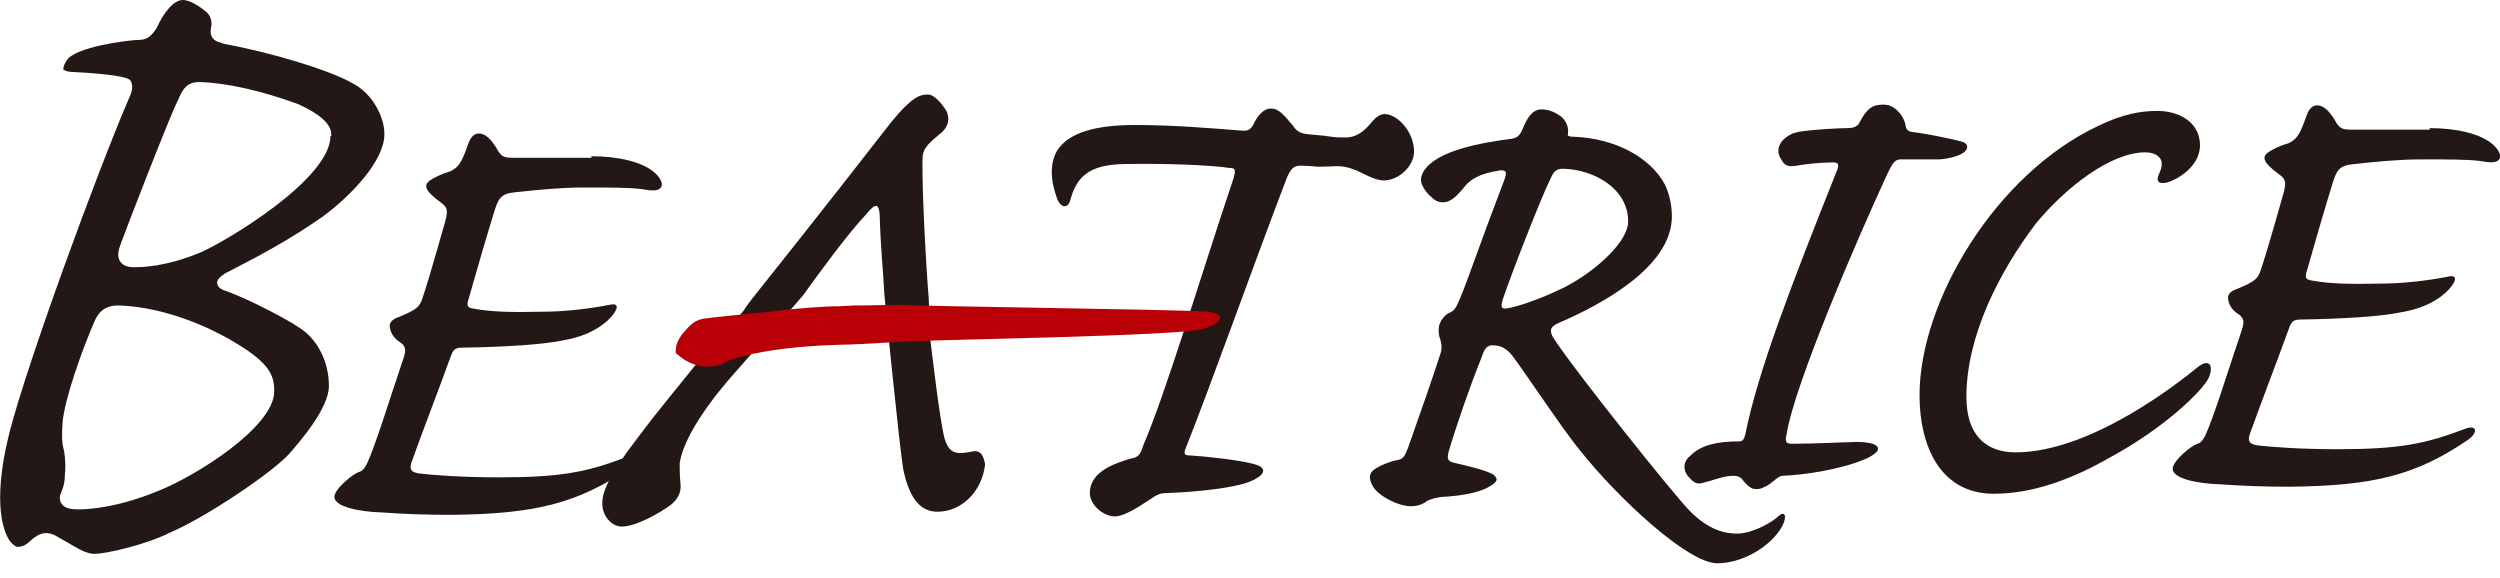
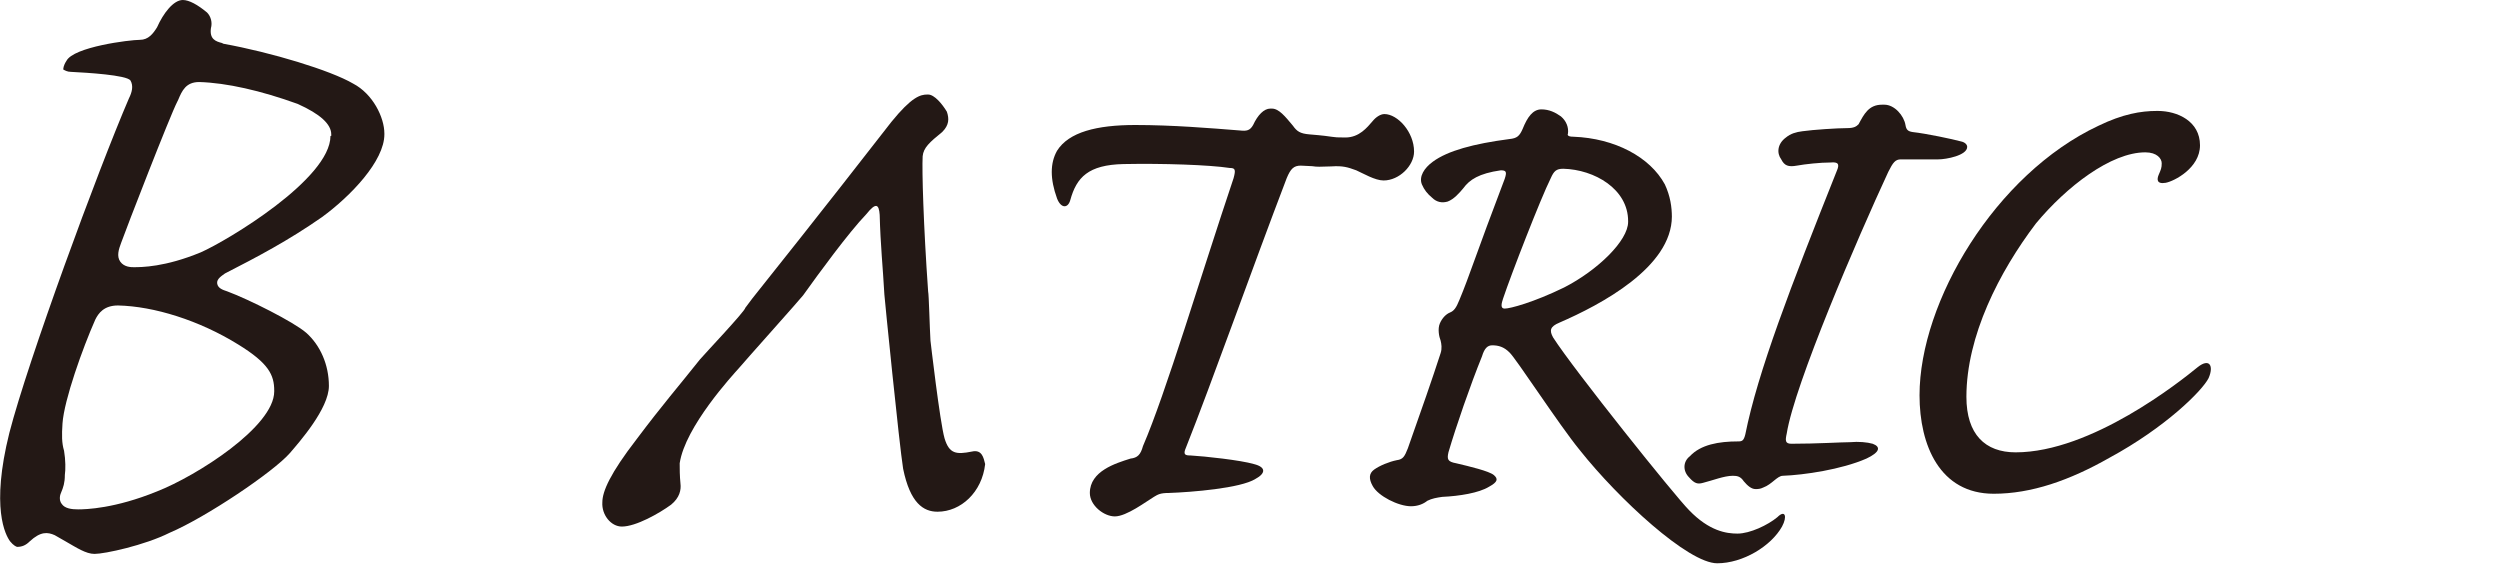
<svg xmlns="http://www.w3.org/2000/svg" version="1.1" id="レイヤー_1" x="0px" y="0px" width="320px" height="74px" viewBox="0 0 320 74" style="enable-background:new 0 0 320 74;" xml:space="preserve">
  <style type="text/css">
	.st0{fill:#5D1985;}
	.st1{fill:#200000;}
	.st2{fill:#C81E1D;}
	.st3{fill:#FFFFFF;}
	.st4{fill:#231815;}
	.st5{fill:#00A0A9;}
	.st6{fill:#0E0000;}
	.st7{fill:#D1E0E9;}
	.st8{fill:url(#SVGID_1_);}
	.st9{fill:none;}
	.st10{fill:url(#SVGID_2_);}
	.st11{fill:url(#SVGID_3_);}
	.st12{fill:url(#SVGID_4_);}
	.st13{fill:url(#SVGID_5_);}
	.st14{fill:url(#SVGID_6_);}
	.st15{fill:url(#SVGID_7_);}
	.st16{fill:url(#SVGID_8_);}
	.st17{fill:url(#SVGID_9_);}
	.st18{fill:url(#SVGID_10_);}
	.st19{fill:url(#SVGID_11_);}
	.st20{fill:url(#SVGID_12_);}
	.st21{fill:#B81C22;}
	.st22{fill:#BF2328;}
	.st23{fill:#0A2B79;}
	.st24{fill:#CF111B;}
	.st25{fill:#623E94;}
	.st26{fill:#D50E19;}
	.st27{fill:#AD9B1A;}
	.st28{fill:#E50012;}
	.st29{fill:url(#SVGID_13_);}
	.st30{fill:url(#SVGID_14_);}
	.st31{fill:url(#SVGID_15_);}
	.st32{fill:url(#SVGID_16_);}
	.st33{fill:#7B7B7B;}
	.st34{fill:#940000;}
	.st35{fill:#130B04;}
	.st36{fill:#676867;}
	.st37{fill:#595757;}
	.st38{fill:url(#SVGID_17_);stroke:#00A040;stroke-width:0.938;}
	.st39{fill:url(#SVGID_18_);stroke:#00A040;stroke-width:0.938;}
	.st40{fill:url(#SVGID_19_);stroke:#00A040;stroke-width:0.938;}
	.st41{fill:url(#SVGID_20_);stroke:#00A040;stroke-width:0.938;}
	.st42{fill:url(#SVGID_21_);}
	.st43{fill:url(#SVGID_22_);}
	.st44{fill:url(#SVGID_23_);}
	.st45{fill:url(#SVGID_24_);}
	.st46{fill:url(#SVGID_25_);}
	.st47{fill:url(#SVGID_26_);}
	.st48{fill:url(#SVGID_27_);}
	.st49{fill:url(#SVGID_28_);}
	.st50{fill:url(#SVGID_29_);}
	.st51{fill:url(#SVGID_30_);}
	.st52{fill:#00599C;}
	.st53{fill:#1E2C5A;}
	.st54{fill:#92B520;}
	.st55{fill:#F29800;}
	.st56{fill:#FFFFFF;stroke:#FFFFFF;stroke-width:1.809;stroke-linejoin:round;}
	.st57{fill:#FFFFFF;stroke:#FFFFFF;stroke-width:7.156;stroke-linejoin:round;}
	.st58{fill:#FFFFFF;stroke:#FFFFFF;stroke-width:1.809;stroke-linejoin:round;}
	.st59{fill:#FFFFFF;stroke:#FFFFFF;stroke-width:7.156;stroke-linejoin:round;}
	.st60{fill:#693630;}
	.st61{fill:#BA0007;}
	.st62{fill:#007C43;}
	.st63{fill:#005DA9;}
	.st64{fill:#FFCE00;}
	.st65{fill:#00A5E4;}
	.st66{fill:#C01E23;}
	.st67{fill:#00469B;}
</style>
  <g>
    <g>
      <path class="st4" d="M49.2,17.1c0-2.1-1.5-5.1-4-6.4c-2.9-1.7-10.5-4-16.6-5.1l-0.2-0.1c-0.8-0.2-1.6-0.5-1.4-1.9    c0.2-0.7,0-1.5-0.5-2c-1.2-1-2.3-1.6-3.1-1.6c-1.2,0-2.5,1.7-3.3,3.5c-0.5,0.8-1.1,1.6-2.2,1.6c-1.3,0-8.5,0.9-9.4,2.7    c-0.4,0.6-0.4,1-0.4,1.1C8.3,9,8.6,9.2,9.1,9.2c2,0.1,7.1,0.4,7.6,1.1c0.4,0.7,0.2,1.5-0.2,2.3c-4,9.3-12.9,33.5-15.3,42.8    c-2.4,9.6-0.5,13.1,0.1,13.9c0.4,0.5,0.8,0.7,0.9,0.7c0.6,0,1.1-0.2,1.6-0.7c1.4-1.3,2.3-1.2,3.2-0.8l1.4,0.8    c1.4,0.8,2.6,1.6,3.7,1.6c1.3,0,6.4-1.1,9.6-2.7C26.4,66.2,35,60.4,37.1,58c1.2-1.4,5-5.7,5-8.6c0-2.7-1.1-5.2-2.9-6.8    c-1.6-1.4-7.4-4.3-10.1-5.3c-0.6-0.2-1.2-0.4-1.3-1c-0.1-0.6,0.6-1,1-1.3c4.1-2.1,8.1-4.2,12.4-7.2c3.7-2.7,8-7.2,8-10.6V17.1z     M30.5,44.1c3.9,2.4,4.6,3.9,4.6,5.9v0.1c0,4.5-9.9,10.8-15,12.8c-5.4,2.2-9.1,2.3-10.1,2.3c-0.8,0-1.7-0.1-2.1-0.7    c-0.4-0.5-0.2-1.2-0.1-1.4c0.3-0.7,0.5-1.3,0.5-2.3c0.1-0.7,0.1-1.9-0.1-3.1c-0.3-1-0.3-2-0.2-3.5c0.2-3,2.6-9.7,4.2-13.3    c0.4-0.8,1.1-1.8,2.9-1.8C19.7,39.2,25.5,41,30.5,44.1z M42.3,17.4c0,5.5-13.2,13.4-16.6,14.9c-4.6,1.9-7.6,1.9-8.6,1.9    c-0.3,0-1.2,0-1.7-0.7c-0.5-0.7-0.2-1.6,0.1-2.4c0.6-1.7,6.3-16.4,7.2-18.1l0.1-0.2c0.5-1.2,1-2.3,2.7-2.3    c3.5,0.1,7.9,1.1,12.6,2.8c2.9,1.3,4.3,2.6,4.3,3.9V17.4z" />
-       <path class="st4" d="M75.7,20c3.4,0,6.5,0.7,8.1,2.1c1,0.9,1.1,1.7,0.7,2c-0.4,0.4-1.3,0.3-2.4,0.1C80.5,24,78.1,24,74.7,24    c-2.9,0-5.9,0.3-8.7,0.6c-1.9,0.2-2.2,0.7-2.8,2.7c-0.7,2.2-2.7,9.1-3.2,10.9c-0.3,0.9-0.2,1.2,0.6,1.3c2.1,0.4,4.6,0.5,8.8,0.4    c2.9,0,6.2-0.4,8.7-0.9c1.4-0.3,0.9,0.9-0.4,2.1c-1.6,1.4-3.5,2.1-5.8,2.5c-2.5,0.5-6.9,0.8-12.7,0.9c-1,0-1.2,0.3-1.5,1.1    c-1.7,4.7-3.5,9.3-5,13.5c-0.3,0.9-0.2,1.3,0.9,1.5c1.7,0.2,5.4,0.5,10.3,0.5c8,0,11.3-0.7,16.3-2.6c1.5-0.6,1.8,0.4,0.4,1.4    c-6.6,4.5-12,5.9-22.9,6c-3.1,0-5.9-0.1-8.7-0.3c-3.3-0.1-6.2-0.8-6.2-2c0-1,2.4-3,3.2-3.2c0.3-0.1,0.6-0.3,1-1.1    c1.2-2.7,2.7-7.7,4.7-13.6c0.3-1,0.2-1.4-0.5-1.9c-0.8-0.5-1.2-1.2-1.3-1.9c-0.1-0.5,0.2-1,1.1-1.3c2.4-1,2.7-1.3,3.1-2.5    c0.4-1.2,1-3.1,2.9-9.8c0.4-1.5,0.2-1.8-0.6-2.4c-1.9-1.4-2.2-2.1-1.5-2.7c0.5-0.4,1.5-0.9,2.8-1.3c1-0.5,1.4-1.1,2.2-3.4    c0.4-1.2,1-1.5,1.6-1.4c0.8,0.1,1.6,1,2.3,2.3c0.5,0.7,0.8,0.8,2.1,0.8H75.7z" />
      <path class="st4" d="M162.8,13.9c0.9,0,1.7,1,2.7,2.2c0.5,0.7,0.9,1,2.1,1.1c3.7,0.3,2.5,0.4,4.6,0.4c1.8,0,2.8-1.3,3.5-2.1    c0.4-0.5,1-0.9,1.5-0.9c1.7,0,3.8,2.3,3.8,4.8c0,1.8-1.9,3.7-3.9,3.7c-1.1,0-2.6-0.9-3.5-1.3c-1.1-0.4-1.7-0.6-3.2-0.5    c-3.2,0.1-0.8,0-3.9-0.1c-0.9,0-1.3,0.4-1.8,1.6c-4.4,11.5-9.6,26.2-12.9,34.5c-0.4,0.9-0.1,1,0.6,1c1.8,0.1,6.4,0.6,8.1,1.1    c1.6,0.4,1.5,1.2,0.2,1.9c-1.9,1.2-8.2,1.7-11.1,1.8c-1.1,0-1.4,0.2-1.9,0.5c-1,0.6-3.5,2.5-5,2.5c-1.4,0-3.2-1.4-3.2-3    c0-2.8,3.3-3.8,5.2-4.4c0.9-0.1,1.3-0.5,1.6-1.6c2.9-6.7,7.4-21.8,11.6-34.3c0.3-1.1,0.2-1.3-0.5-1.3c-2.6-0.4-8.6-0.6-13.6-0.5    c-4.5,0.1-6,1.7-6.8,4.6c-0.3,1.1-1.2,1.1-1.7-0.2c-0.9-2.5-0.9-4.5,0-6.1c1.5-2.4,5.1-3.3,10-3.3c4.8,0,9.6,0.4,13.4,0.7    c0.9,0.1,1.3,0,1.7-0.7c0.6-1.3,1.4-2.1,2.2-2.1H162.8z" />
      <path class="st4" d="M208.4,28.4c0,2.4-3.9,6.2-8.2,8.4c-3.9,1.9-6.9,2.7-7.6,2.7c-0.6,0-0.4-0.7-0.2-1.3c1-3,4.8-12.8,6.1-15.4    c0.4-0.9,0.7-1.2,1.6-1.2c4,0.1,8.3,2.6,8.3,6.7V28.4z M214,27.8c0-1.3-0.2-2.7-0.9-4.2c-1.9-3.5-6.4-5.9-11.7-6.1    c-0.7,0-0.8-0.2-0.7-0.4c0.1-0.8-0.2-1.6-0.9-2.2c-0.7-0.5-1.5-0.9-2.5-0.9c-1.1,0-1.8,1-2.4,2.5c-0.4,0.9-0.7,1.2-1.7,1.3    c-4.6,0.6-7.9,1.5-9.8,2.9c-1.1,0.8-1.8,1.9-1.4,2.9c0.3,0.7,0.7,1.2,1.3,1.7c0.6,0.6,1.3,0.7,2,0.5c0.8-0.3,1.5-1.1,2-1.7    c0.8-1.1,2-1.9,4.8-2.3c0.7,0,0.8,0.2,0.5,1.1c-3.7,9.7-4.5,12.4-5.8,15.5c-0.4,1-0.7,1.4-1.2,1.6c-0.5,0.2-1,0.7-1.3,1.4    c-0.3,0.7-0.1,1.7,0.1,2.2c0.1,0.4,0.2,1,0,1.6c-1.1,3.4-2.4,7.1-4.2,12.2c-0.4,1-0.6,1.4-1.4,1.5c-1,0.2-2.2,0.7-2.9,1.2    c-0.7,0.5-0.7,1.2-0.2,2.1c0.7,1.3,3.3,2.6,4.9,2.6c0.9,0,1.6-0.3,2.1-0.7c0.6-0.3,1.2-0.4,1.9-0.5c2.2-0.1,4.7-0.5,6-1.3    c1.1-0.6,1.2-1,0.6-1.5c-0.6-0.5-3.1-1.1-4.8-1.5c-1.1-0.2-1.2-0.5-1-1.4c1-3.4,2.8-8.6,4.3-12.3c0.3-1,0.7-1.4,1.3-1.4    c0.8,0,1.5,0.2,2.2,0.9c0.8,0.7,6.3,9.2,9,12.5c5,6.3,13.9,14.5,17.6,14.5c3.3,0,6.9-2.2,8.3-4.7c0.7-1.3,0.4-2.2-0.6-1.2    c-1.2,1-3.5,2.1-5.1,2.1c-1.4,0-3.6-0.3-6.2-3c-1.8-1.8-14.7-17.9-17.4-22.1c-0.5-0.9-0.4-1.4,0.8-1.9c5.3-2.3,14.4-7.1,14.4-13.6    V27.8z" />
      <path class="st4" d="M241.2,13.4c1.3,0,2.5,1.4,2.7,2.6c0.1,0.6,0.3,0.8,0.9,0.9c1.8,0.2,5.1,0.9,6.2,1.2c0.5,0.1,0.8,0.4,0.8,0.7    c0,1.1-2.7,1.6-3.7,1.6h-4.8c-0.7,0-1,0.4-1.6,1.6c-3.9,8.4-12,27.2-13,33.5c-0.2,0.9-0.2,1.3,0.6,1.3c3.3,0,6.4-0.2,7.5-0.2    c1.1-0.1,2.2,0,2.9,0.2c1.1,0.4,0.9,1.1-0.8,1.9c-3.2,1.4-8,2.1-10.7,2.2c-0.7,0-1.4,1.1-2.5,1.5c-0.4,0.2-0.7,0.2-1,0.2    c-0.5,0-1-0.4-1.5-1c-0.4-0.6-0.8-0.7-1.4-0.7c-1.1,0-2.6,0.6-3.8,0.9c-0.7,0.2-1.1,0.1-1.8-0.7c-0.8-0.8-0.8-2,0.1-2.7    c1.4-1.5,3.7-1.9,6.2-1.9c0.5,0,0.7-0.1,0.9-0.9c1.6-8,5.8-18.9,11.7-33.7c0.4-0.9,0.2-1.2-0.8-1.1c-1.3,0-3.2,0.2-4.3,0.4    c-1.1,0.2-1.6,0-2-0.8c-0.6-0.8-0.5-2,0.6-2.8c0.6-0.5,1.3-0.7,2.1-0.8c1.4-0.2,4.5-0.4,5.7-0.4c0.9,0,1.2-0.2,1.5-0.5    c0.7-1.3,1.3-2.5,3-2.5H241.2z" />
-       <path class="st4" d="M276.2,14.2c2.5,0,5.4,1.3,5.4,4.4c0,2.9-3.3,4.6-4.4,4.8c-1.2,0.2-1.1-0.5-0.9-1c0.3-0.7,0.4-0.9,0.4-1.5    c0-0.6-0.6-1.4-2.1-1.4c-4.4,0-10.1,4.4-14,9.1c-4.7,6.2-8.9,14.4-8.9,22.2c0,4.8,2.4,7.1,6.3,7.1c9.7,0,21.1-9.1,23.3-10.9    c1.5-1.2,2.1-0.2,1.4,1.4c-0.8,1.6-5.5,6.3-12.7,10.2c-5.1,2.9-10,4.6-14.8,4.6c-6.9,0-9.5-6.2-9.5-12.6c0-12,9.7-28.3,22.9-34.5    c3.1-1.5,5.4-1.9,7.5-1.9H276.2z" />
-       <path class="st4" d="M311,16.4c3.4,0,6.5,0.7,8.1,2.1c1,0.9,1.1,1.7,0.7,2c-0.4,0.4-1.3,0.3-2.4,0.1c-1.6-0.2-4.1-0.2-7.4-0.2    c-2.9,0-5.9,0.3-8.7,0.6c-1.9,0.2-2.2,0.7-2.8,2.7c-0.7,2.2-2.7,9.1-3.2,10.9c-0.3,0.9-0.2,1.2,0.6,1.3c2.1,0.4,4.6,0.5,8.8,0.4    c2.9,0,6.2-0.4,8.7-0.9c1.4-0.3,0.9,0.9-0.4,2.1c-1.6,1.4-3.5,2.1-5.8,2.5c-2.5,0.5-6.9,0.8-12.7,0.9c-1,0-1.2,0.3-1.5,1.1    c-1.7,4.7-3.5,9.3-5,13.5c-0.3,0.9-0.2,1.3,0.9,1.5c1.7,0.2,5.4,0.5,10.3,0.5c8,0,11.3-0.7,16.3-2.6c1.5-0.6,1.8,0.4,0.4,1.4    c-6.6,4.5-12,5.9-22.9,6c-3.1,0-5.9-0.1-8.7-0.3c-3.3-0.1-6.2-0.8-6.2-2c0-1,2.4-3,3.2-3.2c0.3-0.1,0.6-0.3,1-1.1    c1.2-2.7,2.7-7.7,4.7-13.6c0.3-1,0.2-1.4-0.5-1.9c-0.8-0.5-1.2-1.2-1.3-1.9c-0.1-0.5,0.2-1,1.1-1.3c2.4-1,2.7-1.3,3.1-2.5    c0.4-1.2,1-3.1,2.9-9.8c0.4-1.5,0.2-1.8-0.6-2.4c-1.9-1.4-2.2-2.1-1.5-2.7c0.5-0.4,1.5-0.9,2.8-1.3c1-0.5,1.4-1.1,2.2-3.4    c0.4-1.2,1-1.5,1.6-1.4c0.8,0.1,1.6,1,2.3,2.3c0.5,0.7,0.8,0.8,2.1,0.8H311z" />
+       <path class="st4" d="M276.2,14.2c2.5,0,5.4,1.3,5.4,4.4c0,2.9-3.3,4.6-4.4,4.8c-1.2,0.2-1.1-0.5-0.9-1c0.3-0.7,0.4-0.9,0.4-1.5    c0-0.6-0.6-1.4-2.1-1.4c-4.4,0-10.1,4.4-14,9.1c-4.7,6.2-8.9,14.4-8.9,22.2c0,4.8,2.4,7.1,6.3,7.1c9.7,0,21.1-9.1,23.3-10.9    c1.5-1.2,2.1-0.2,1.4,1.4c-0.8,1.6-5.5,6.3-12.7,10.2c-5.1,2.9-10,4.6-14.8,4.6c-6.9,0-9.5-6.2-9.5-12.6c0-12,9.7-28.3,22.9-34.5    c3.1-1.5,5.4-1.9,7.5-1.9z" />
      <g>
        <path class="st4" d="M124.4,57.8c-2,0.4-2.9,0.3-3.5-1.7c-0.6-2.1-1.8-12.5-1.8-12.5c-0.1-1.6-0.2-5.9-0.3-6.3     c-0.6-8.5-0.8-15.5-0.7-17.3c0.1-1.1,0.9-1.8,2.5-3.1c0.9-0.9,0.9-1.7,0.6-2.6c-0.6-1-1.6-2.2-2.4-2.2h-0.1c-0.9,0-2,0.3-4.6,3.5     c-2.1,2.7-9.1,11.7-17.8,22.6c-0.3,0.4-0.9,1.2-0.9,1.2c0,0.4-5.3,6-5.8,6.6c-2.7,3.4-4.8,5.8-8.1,10.2c-3.4,4.4-4.4,6.7-4.4,8.1     c-0.1,1.6,1.1,3.1,2.5,3.1c1.8,0,4.8-1.7,6.3-2.8c1.1-0.9,1.3-1.9,1.2-2.7c-0.1-1-0.1-1.9-0.1-2.6c0.7-4.7,6.8-11.3,7.6-12.2     c0.4-0.5,8-9,8.2-9.3c2-2.8,5.8-8,8.1-10.4c1.2-1.5,1.6-1.3,1.7,0.1c0.1,3.9,0.4,6.6,0.6,10.2c0,0.2,1.9,19.2,2.4,22.3     c0.9,4.4,2.6,5.5,4.4,5.5c3,0,5.7-2.5,6.1-6.1C125.9,58.6,125.7,57.5,124.4,57.8z" />
-         <path class="st61" d="M154.6,39.9c-3.1-0.3-39-0.7-39.1-0.9c-0.9,0-3.7,0.1-6.2,0.1l-1.8,0.1c-2.6,0-5.2,0.3-7.4,0.5     c-1,0.2-7.2,0.7-10.1,1.1c-1.1,0.2-1.7,0.8-2.7,2c-0.8,1.1-0.8,1.7-0.8,2.1c0,0.1,0,0.2,0,0.3c1.7,1.5,3.6,2.2,5.9,1.4     c0.5-0.3,1-0.5,1.6-0.7c0.2-0.1,0.4-0.2,0.6-0.4c-0.2,0.1-0.4,0.3-0.6,0.4c0.7-0.2,1.4-0.4,2.3-0.6c3.9-0.8,7.7-1.1,12.4-1.2     c0.6,0,7.3-0.4,7.8-0.4c2.4-0.2,34.9-0.7,37.5-1.6C156.5,41.3,157,40.2,154.6,39.9z" />
      </g>
    </g>
  </g>
</svg>